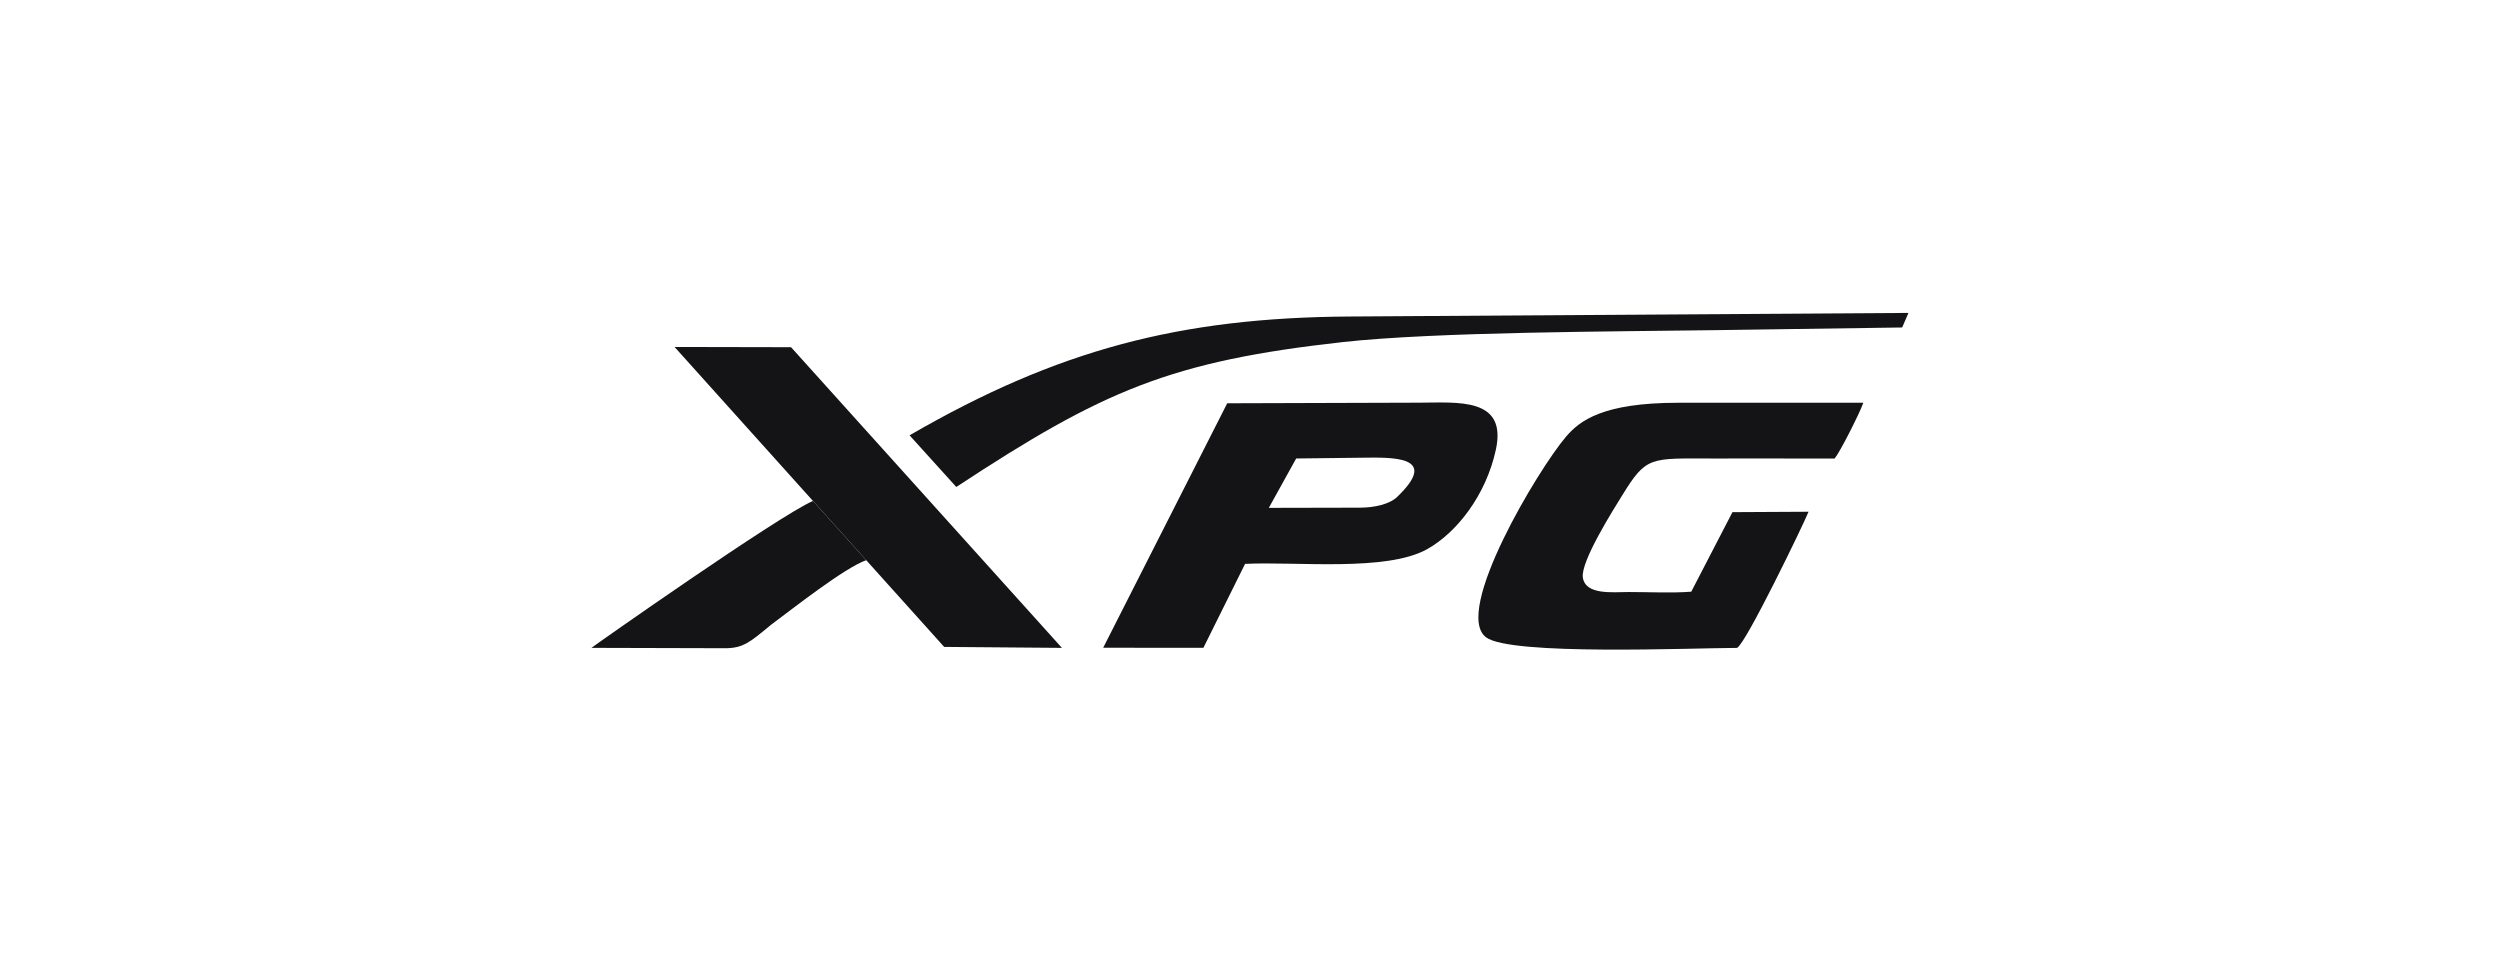
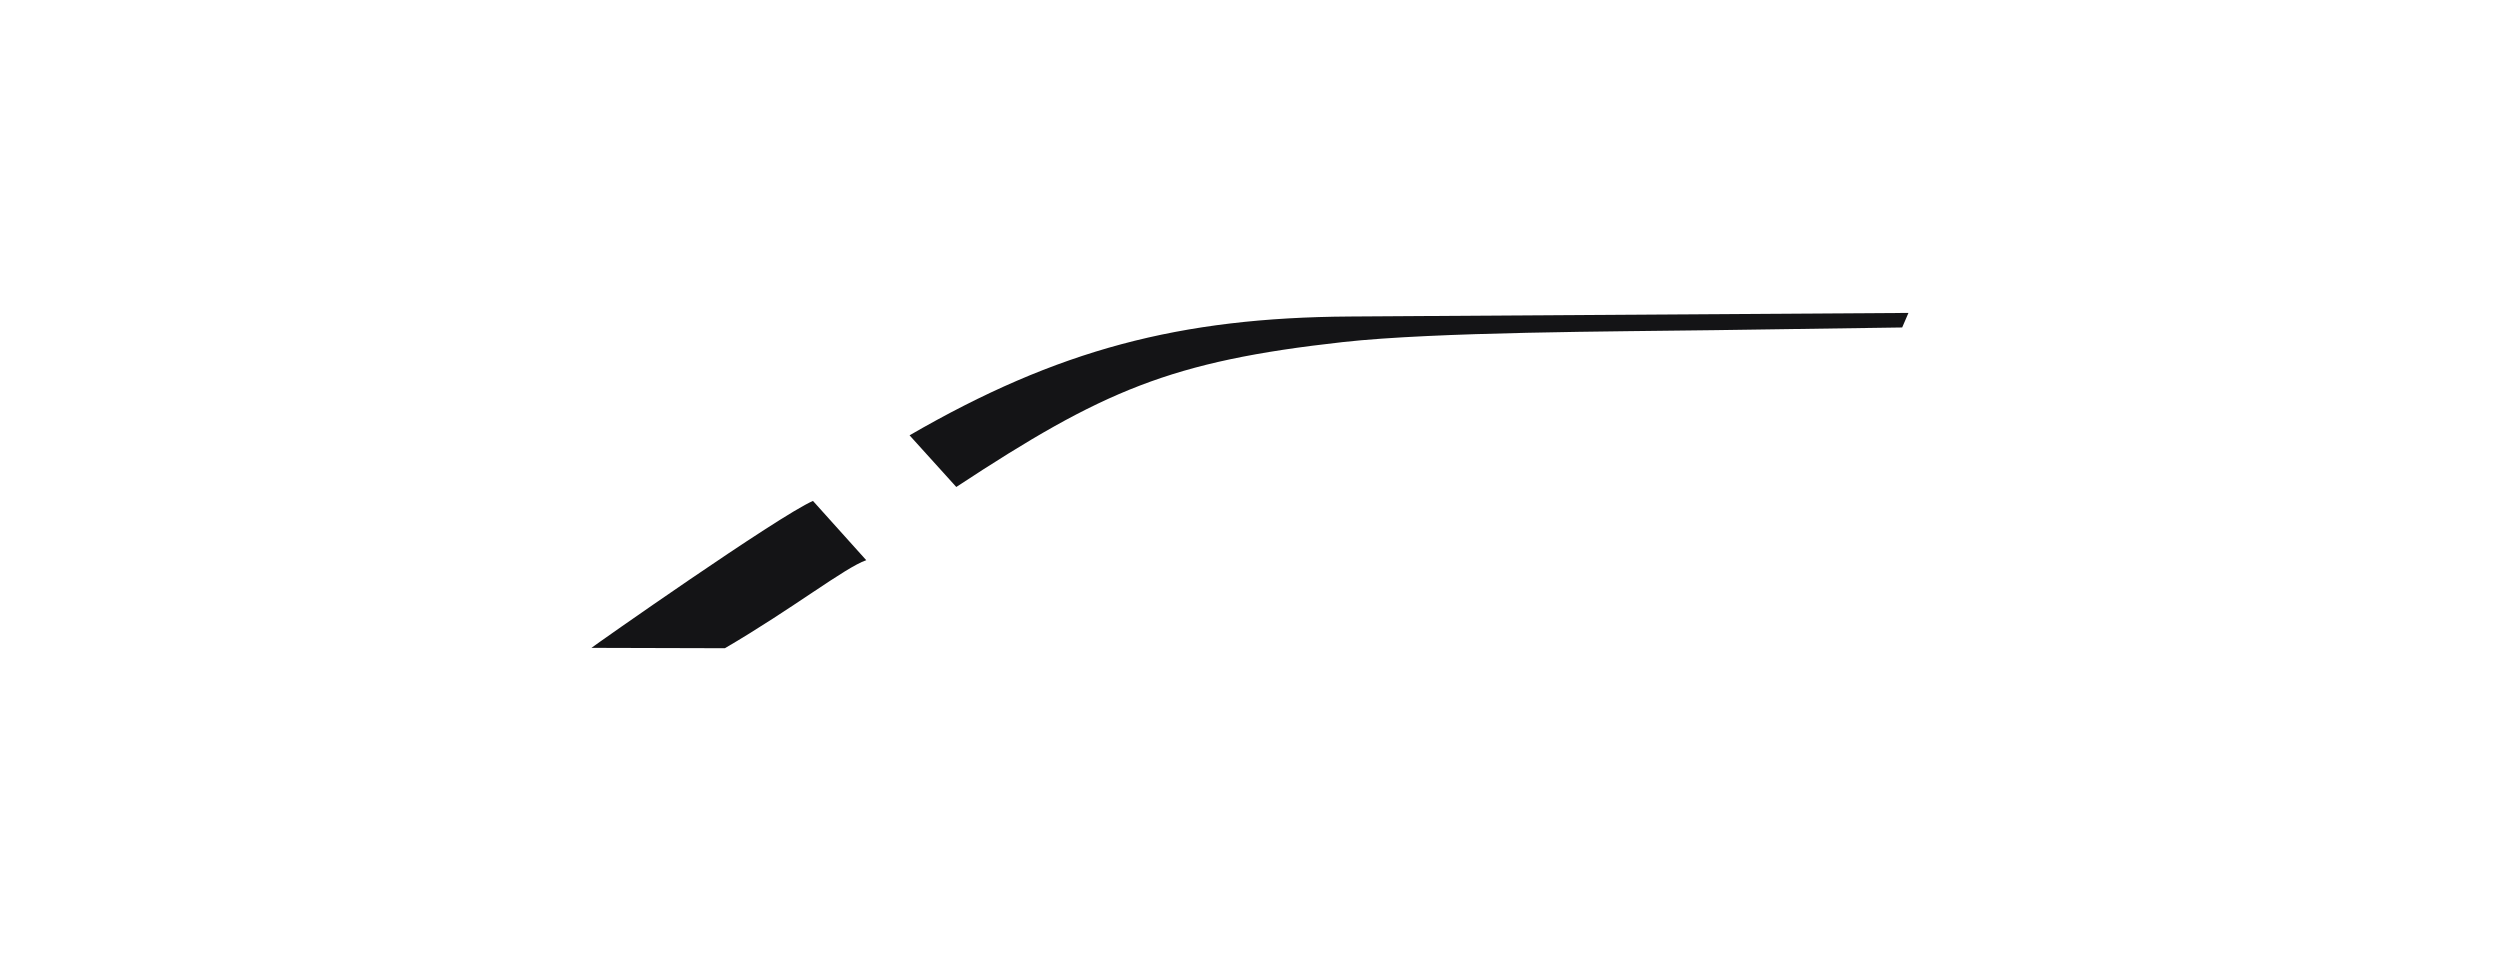
<svg xmlns="http://www.w3.org/2000/svg" fill="none" viewBox="0 0 187 72" height="72" width="187">
  <path fill="#141416" d="M71.53 36.426C82.482 29.22 87.558 27.017 100.45 25.587C107.377 24.819 120.901 24.802 128.27 24.696L142.283 24.495L142.752 23.406L100.954 23.675C88.264 23.757 79.114 26.149 68.035 32.562L71.53 36.426L71.53 36.426Z" clip-rule="evenodd" fill-rule="evenodd" />
-   <path fill="#141416" d="M111.154 47.669C112.991 49.06 126.603 48.469 129.931 48.462C130.576 48.175 134.883 39.26 135.28 38.278L129.587 38.309L126.506 44.258C125.066 44.372 123.303 44.282 121.824 44.283C120.627 44.285 118.604 44.527 118.397 43.205C118.209 42.011 120.722 38.057 121.335 37.062C123.163 34.09 123.427 34.296 128.088 34.296C131.135 34.297 134.182 34.291 137.229 34.3C137.648 33.792 139.084 30.944 139.38 30.124C134.757 30.134 130.133 30.121 125.509 30.126C119.881 30.132 118.163 31.465 117.135 32.668C115.081 35.069 108.647 45.769 111.154 47.669L111.154 47.669ZM94.908 37.988L101.75 37.973C102.755 37.97 103.915 37.737 104.505 37.172C107.747 34.065 104.126 34.211 101.788 34.238L96.954 34.295L94.908 37.988ZM106.166 30.12L91.796 30.165L82.518 48.451L90.014 48.457L93.131 42.178C96.972 41.989 103.689 42.784 106.747 41.08C108.965 39.844 111.155 37.045 111.893 33.627C112.739 29.703 109.044 30.115 106.166 30.12ZM70.624 48.389L79.432 48.461L59.17 25.971L50.457 25.953L70.624 48.389Z" clip-rule="evenodd" fill-rule="evenodd" />
-   <path fill="#141416" d="M64.795 41.902L60.81 37.469C58.239 38.584 44.308 48.381 44.242 48.46L54.222 48.487C55.613 48.492 56.126 48.007 57.675 46.733C59.332 45.501 63.184 42.465 64.795 41.902H64.795Z" clip-rule="evenodd" fill-rule="evenodd" />
+   <path fill="#141416" d="M64.795 41.902L60.81 37.469C58.239 38.584 44.308 48.381 44.242 48.46L54.222 48.487C59.332 45.501 63.184 42.465 64.795 41.902H64.795Z" clip-rule="evenodd" fill-rule="evenodd" />
</svg>